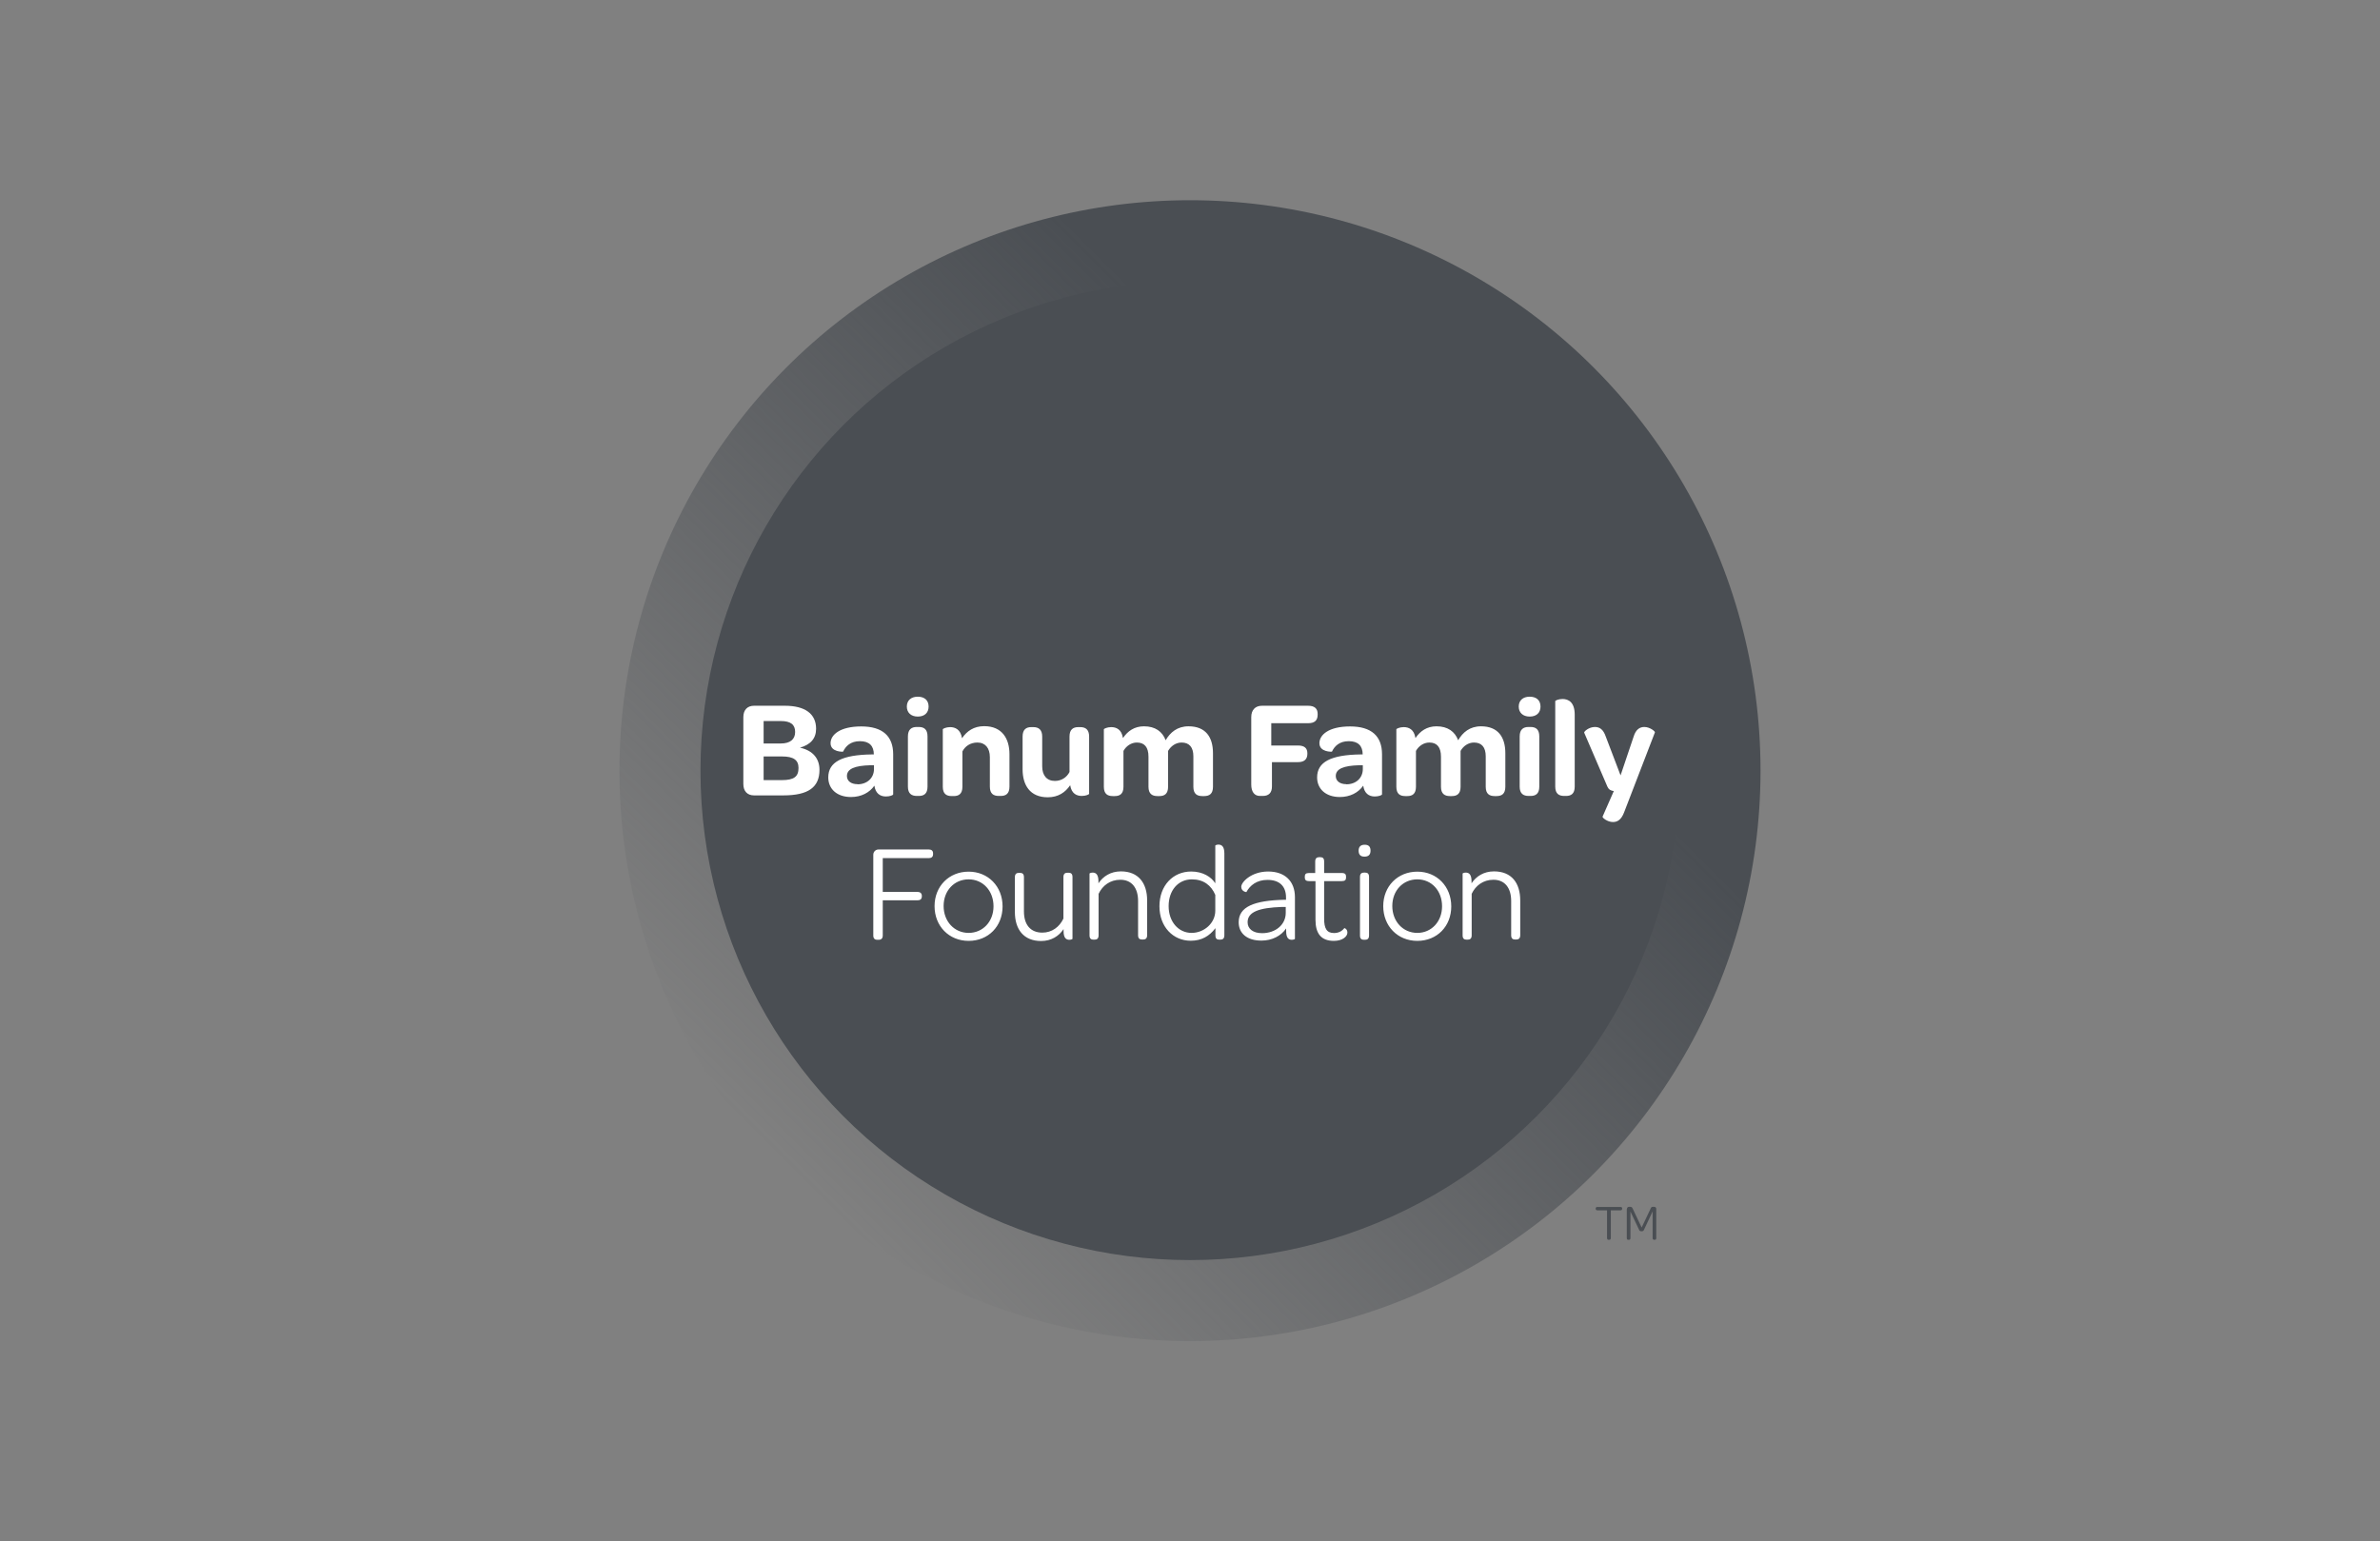
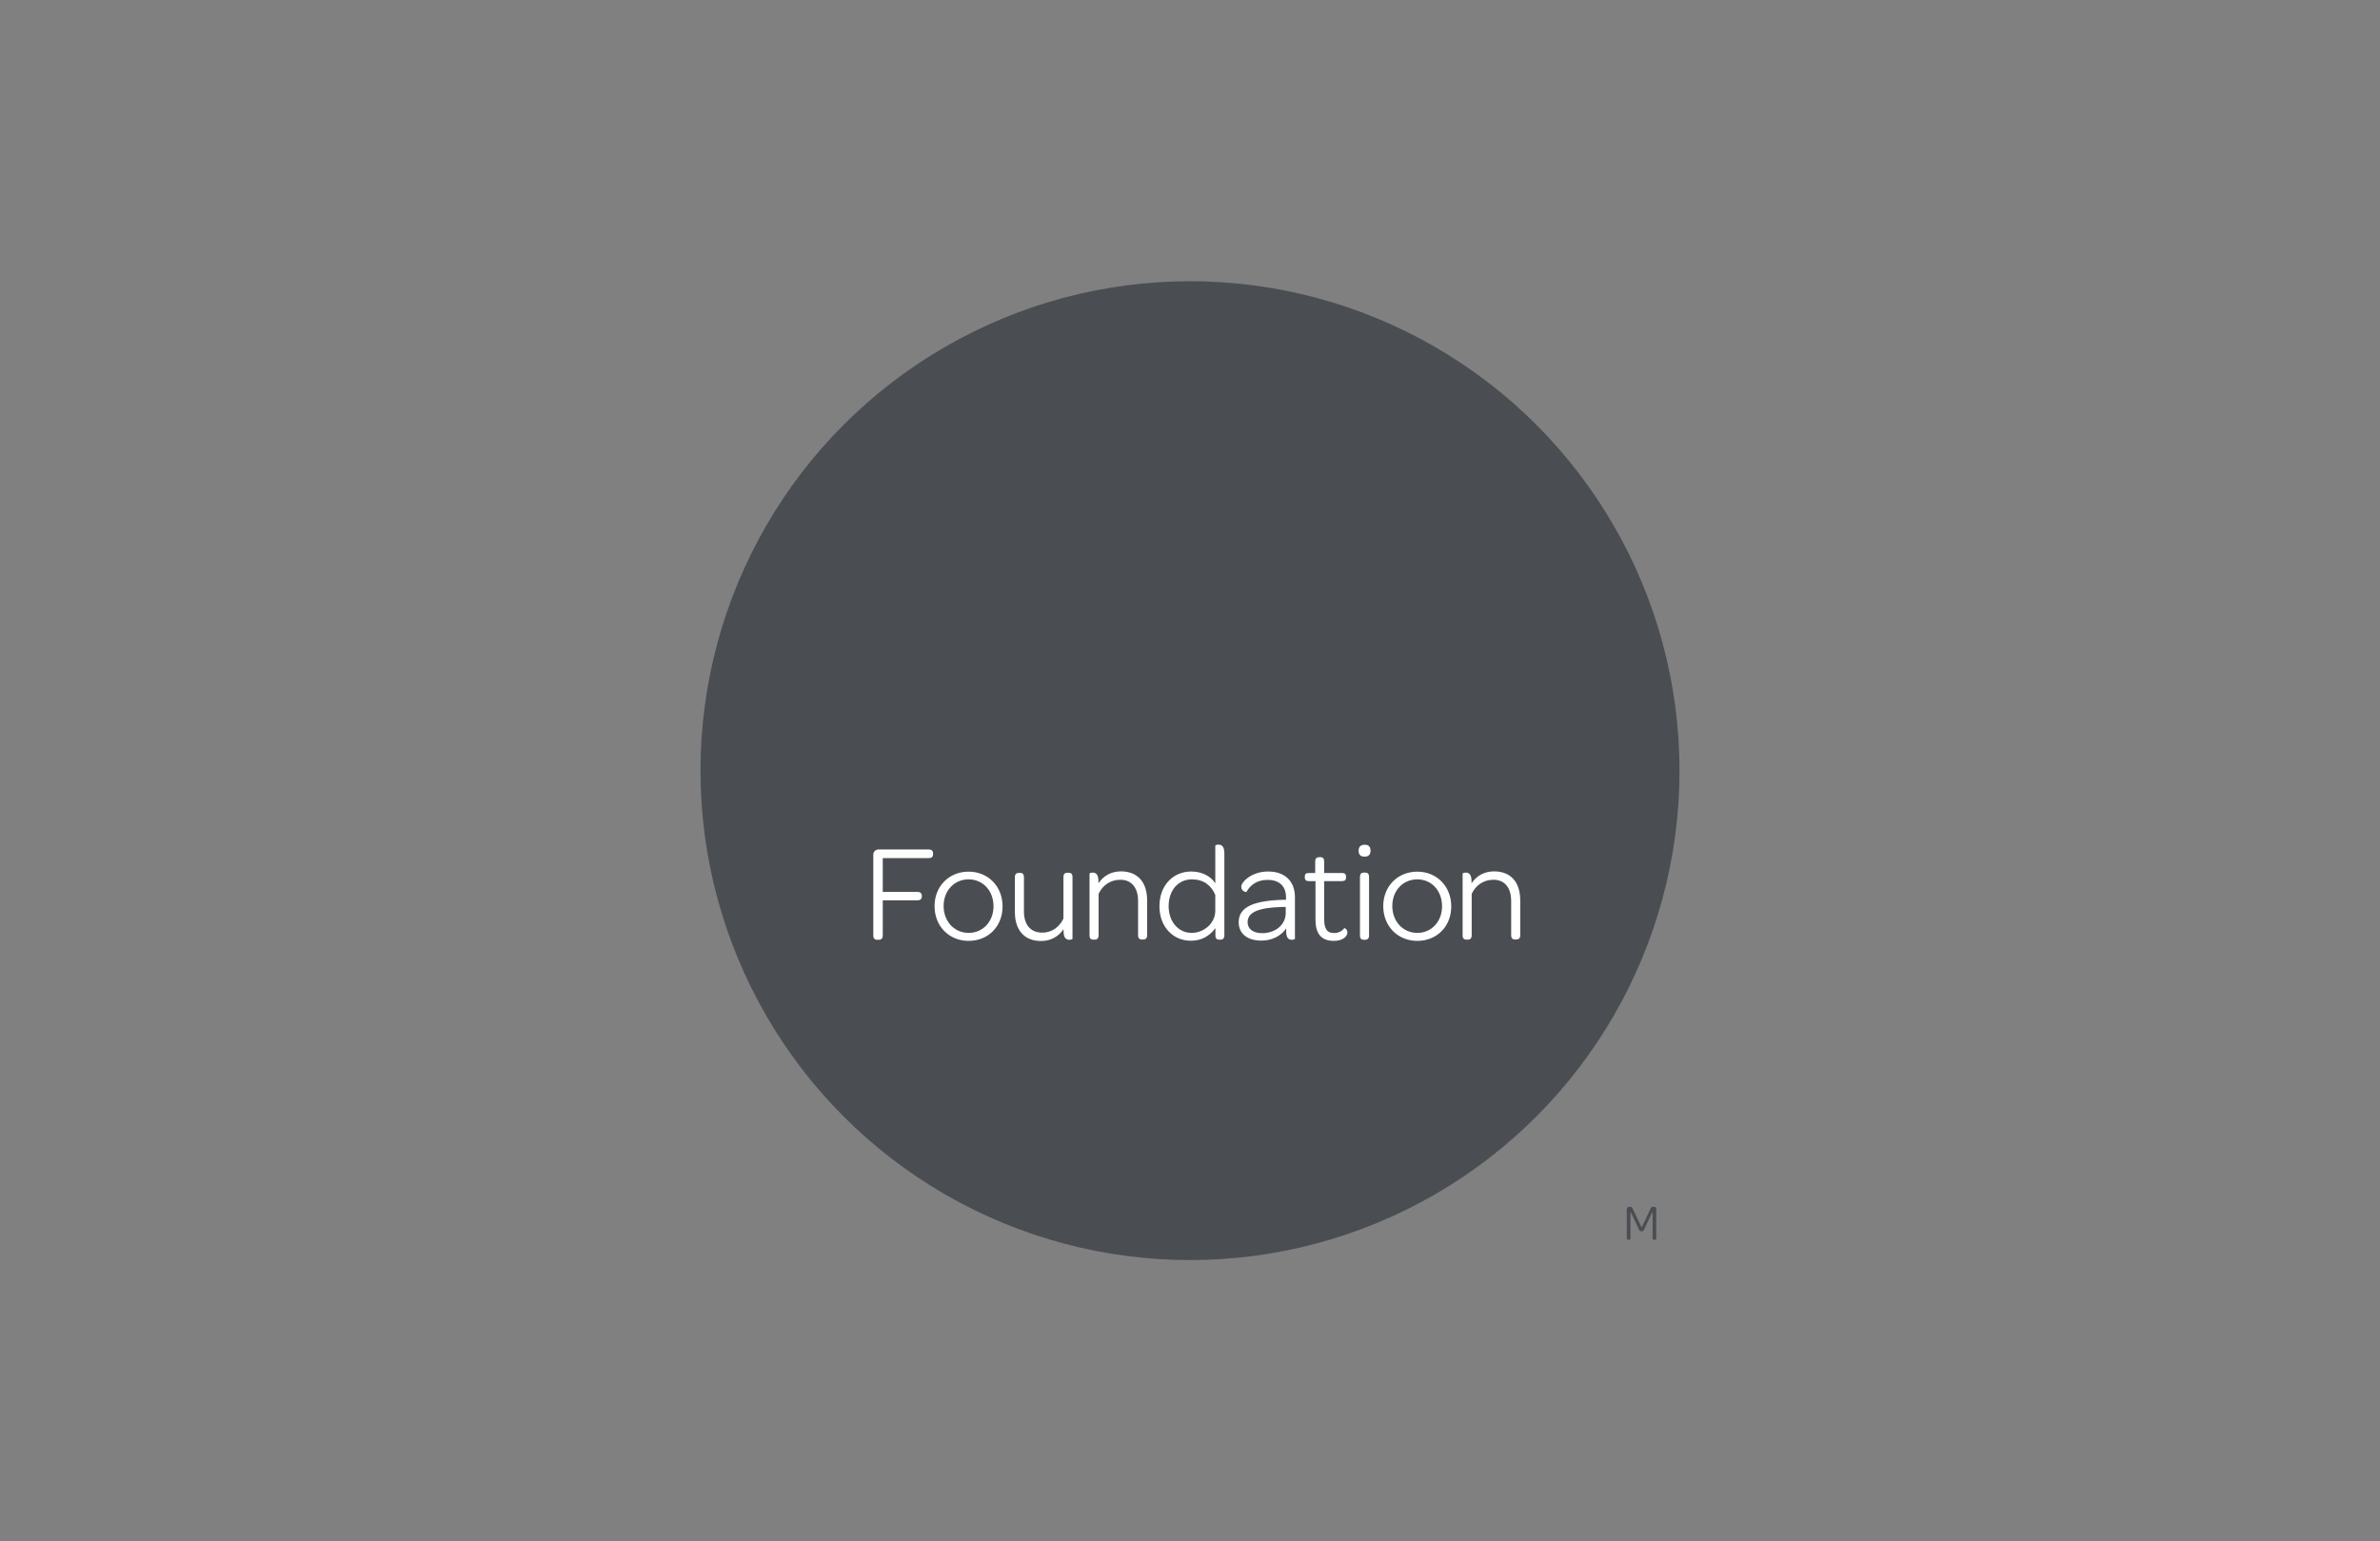
<svg xmlns="http://www.w3.org/2000/svg" id="Layer_1" data-name="Layer 1" viewBox="0 0 176 114">
  <rect x="0" y="0" width="176" height="114" fill="#808080" stroke="none" />
  <defs>
    <style>
      .cls-1 {
        fill: url(#linear-gradient);
      }

      .cls-2 {
        fill: #fff;
      }

      .cls-3 {
        fill: #4a4e53;
      }
    </style>
    <linearGradient id="linear-gradient" x1="58.51" y1="86.49" x2="103.68" y2="41.32" gradientUnits="userSpaceOnUse">
      <stop offset="0" stop-color="#4a4e53" stop-opacity="0" />
      <stop offset="1" stop-color="#4a4e53" />
    </linearGradient>
  </defs>
-   <circle class="cls-1" cx="88" cy="57" r="42.19" />
  <circle class="cls-3" cx="88" cy="57" r="36.2" />
  <g>
-     <path class="cls-3" d="M118.84,89.52h-.71c-.08,0-.13-.04-.13-.12h0c0-.09.04-.13.13-.13h1.7c.09,0,.13.04.13.12h0c0,.09-.05.13-.13.13h-.71v2.05c0,.08-.04.13-.12.13h-.04c-.08,0-.12-.05-.12-.13v-2.05Z" />
    <path class="cls-3" d="M120.31,89.42c0-.1.07-.16.17-.16h.07c.12,0,.15.05.2.16l.65,1.37.65-1.37c.04-.12.08-.16.19-.16h.07c.11,0,.17.06.17.16v2.15c0,.08-.03.13-.12.13h-.03c-.08,0-.12-.05-.12-.13v-1.97s-.63,1.34-.63,1.34c-.03.08-.07.13-.19.13-.13,0-.16-.05-.19-.13l-.63-1.33v1.3s0,.66,0,.66c0,.08-.03.13-.12.13h-.04c-.08,0-.11-.05-.11-.13v-2.15Z" />
  </g>
  <g>
    <path class="cls-2" d="M64.88,69.51h.09c.2,0,.31-.1.31-.32v-2.6h2.57c.2,0,.32-.09.32-.29v-.04c0-.18-.11-.29-.32-.29h-2.57v-2.5h3.4c.2,0,.32-.09.32-.29v-.06c0-.19-.11-.29-.32-.29h-3.71c-.22,0-.39.17-.39.39v5.97c0,.22.1.32.3.32M71.63,69.59c1.46,0,2.51-1.08,2.51-2.55s-1.06-2.57-2.51-2.57-2.52,1.08-2.52,2.55,1.06,2.57,2.52,2.57M71.63,69c-1.06,0-1.85-.85-1.85-1.99s.79-1.97,1.85-1.97,1.84.85,1.84,1.99-.79,1.97-1.84,1.97M78.65,68.71v.15c0,.53.2.65.43.65.12,0,.23-.05.23-.07v-4.57c0-.25-.12-.32-.3-.32h-.07c-.17,0-.3.07-.3.32v3.07c-.29.62-.85,1.04-1.56,1.04-.87,0-1.36-.58-1.36-1.57v-2.53c0-.25-.12-.32-.3-.32h-.07c-.17,0-.3.07-.3.32v2.57c0,1.29.65,2.15,1.94,2.15.76,0,1.32-.37,1.66-.88M81.23,65.34v-.15c0-.53-.2-.65-.43-.65-.12,0-.23.05-.23.07v4.57c0,.25.12.32.3.32h.07c.17,0,.3-.07.3-.32v-3.07c.29-.61.85-1.04,1.61-1.04.83,0,1.31.59,1.31,1.57v2.53c0,.25.12.32.3.32h.07c.17,0,.3-.07.3-.32v-2.57c0-1.29-.65-2.15-1.94-2.15-.76,0-1.32.37-1.66.88M89.87,67.36c0,.93-.84,1.64-1.75,1.64-.98,0-1.7-.83-1.7-1.98s.69-1.98,1.72-1.98c.86,0,1.43.44,1.73,1.15v1.17ZM89.86,65.32c-.28-.45-.9-.86-1.77-.86-1.35,0-2.35,1.04-2.35,2.57s1.02,2.55,2.31,2.55c.81,0,1.38-.34,1.83-.93v.53c0,.25.11.32.29.32h.07c.17,0,.3-.07.3-.32v-6.06c0-.53-.21-.65-.44-.65-.12,0-.23.05-.23.07v2.77ZM93.33,69.02c-.67,0-1.07-.32-1.07-.81,0-.77.86-1.07,2.53-1.13h.29s0,.44,0,.44c0,.87-.75,1.5-1.75,1.5M95.09,66.55h-.1c-2.26.05-3.39.52-3.39,1.66,0,.82.61,1.36,1.68,1.36.78,0,1.45-.34,1.83-.9v.19c0,.53.19.65.42.65.12,0,.23-.05.23-.07v-3.08c0-1.18-.74-1.9-1.98-1.9s-1.99.78-1.99,1.13.38.4.38.39c.27-.5.77-.9,1.56-.9.88,0,1.37.46,1.37,1.3v.17ZM97.28,65.18v2.85c0,1.01.41,1.56,1.36,1.56.65,0,1-.33,1-.61,0-.26-.2-.35-.23-.33-.17.22-.42.36-.76.36-.54,0-.73-.34-.73-1.06v-2.78h1.3c.25,0,.32-.09.32-.27v-.06c0-.17-.07-.27-.32-.27h-1.3v-.85c0-.25-.11-.32-.29-.32h-.07c-.17,0-.3.07-.3.32v.85h-.45c-.25,0-.32.09-.32.27v.06c0,.17.07.27.32.27h.45ZM100.9,63.36c.3,0,.45-.14.45-.44s-.14-.44-.43-.44-.45.14-.45.44.15.44.43.44M100.87,69.51h.07c.17,0,.3-.07.3-.32v-4.33c0-.25-.12-.32-.3-.32h-.07c-.17,0-.3.07-.3.32v4.33c0,.25.12.32.3.32M104.81,69.59c1.46,0,2.51-1.08,2.51-2.55s-1.06-2.57-2.51-2.57-2.52,1.08-2.52,2.55,1.06,2.57,2.52,2.57M104.81,69c-1.06,0-1.85-.85-1.85-1.99s.79-1.97,1.85-1.97,1.83.85,1.83,1.99-.79,1.97-1.83,1.97M108.82,65.34v-.15c0-.53-.2-.65-.43-.65-.12,0-.23.05-.23.07v4.57c0,.25.12.32.3.32h.07c.17,0,.3-.07.3-.32v-3.07c.29-.61.85-1.04,1.61-1.04.83,0,1.31.59,1.31,1.57v2.53c0,.25.12.32.3.32h.07c.17,0,.3-.07.3-.32v-2.57c0-1.29-.64-2.15-1.94-2.15-.76,0-1.32.37-1.66.88" />
-     <path class="cls-2" d="M55.77,58.83h2.15c1.87,0,2.68-.61,2.68-1.89,0-.8-.45-1.42-1.44-1.64.77-.22,1.19-.67,1.19-1.4,0-1.1-.81-1.7-2.31-1.7h-2.28c-.49,0-.79.31-.79.84v4.95c0,.53.3.84.79.84M56.47,54.99v-1.66h1.27c.74,0,1.06.27,1.06.81s-.36.85-1.06.85h-1.27ZM56.47,57.7v-1.75h1.36c.86,0,1.22.27,1.22.85,0,.64-.33.9-1.23.9h-1.35ZM63.41,58c-.48,0-.78-.24-.78-.6,0-.54.59-.77,1.73-.8h.27s0,.28,0,.28c0,.66-.5,1.13-1.22,1.13M64.63,55.8h-.16c-2.19.03-3.22.55-3.22,1.7,0,.85.64,1.45,1.68,1.45.75,0,1.37-.32,1.73-.84.08.55.4.8.85.8.28,0,.54-.09.54-.16v-2.96c0-1.34-.78-2.06-2.36-2.06s-2.27.62-2.27,1.24c0,.67.93.64.93.62.18-.39.54-.77,1.24-.77s1.03.35,1.03.99M67.87,53c.5,0,.8-.28.8-.74s-.3-.73-.8-.73-.81.28-.81.73.31.74.81.74M67.8,58.87h.15c.37,0,.64-.16.64-.69v-3.71c0-.53-.26-.7-.65-.7h-.15c-.37,0-.65.17-.65.7v3.71c0,.53.28.69.66.69M71.14,54.6c-.1-.65-.51-.82-.88-.82-.29,0-.54.12-.54.16v4.25c0,.53.27.69.66.69h.15c.37,0,.64-.16.64-.69v-2.61c.2-.39.59-.66,1.11-.66.58,0,.92.41.92,1.08v2.18c0,.53.27.69.66.69h.15c.37,0,.64-.16.64-.69v-2.4c0-1.15-.55-2.07-1.87-2.07-.77,0-1.28.37-1.63.88M79.14,58.08c.1.64.5.79.86.79.3,0,.54-.11.54-.16v-4.23c0-.53-.27-.7-.66-.7h-.14c-.38,0-.65.17-.65.7v2.62c-.2.39-.59.66-1.08.66-.6,0-.94-.41-.94-1.08v-2.2c0-.53-.28-.7-.66-.7h-.15c-.37,0-.64.17-.64.7v2.42c0,1.16.54,2.07,1.86,2.07.78,0,1.3-.37,1.65-.88M83.04,54.58c-.1-.64-.5-.8-.87-.8-.29,0-.54.12-.54.16v4.25c0,.53.27.69.66.69h.15c.37,0,.64-.16.64-.69v-2.65c.2-.36.57-.62.99-.62.57,0,.86.35.86,1.05v2.22c0,.53.28.69.66.69h.15c.37,0,.64-.16.64-.69v-2.65c.21-.36.57-.62,1-.62.57,0,.87.35.87,1.02v2.25c0,.53.27.69.66.69h.14c.38,0,.65-.16.65-.69v-2.48c0-1.18-.53-1.99-1.81-1.99-.83,0-1.35.45-1.69,1.03-.24-.64-.77-1.03-1.6-1.03-.72,0-1.21.36-1.55.86M93.15,58.87h.24c.44,0,.67-.24.67-.7v-1.8h1.92c.48,0,.7-.22.7-.62v-.03c0-.38-.21-.58-.7-.58h-1.97v-1.65h2.73c.47,0,.7-.2.7-.63v-.06c0-.39-.23-.6-.7-.6h-3.42c-.49,0-.79.31-.79.84v4.99c0,.53.23.84.64.84M99.56,58c-.48,0-.78-.24-.78-.6,0-.54.59-.77,1.73-.8h.27s0,.28,0,.28c0,.66-.5,1.13-1.22,1.13M100.78,55.8h-.16c-2.19.03-3.22.55-3.22,1.7,0,.85.64,1.45,1.68,1.45.75,0,1.37-.32,1.73-.84.08.55.4.8.85.8.28,0,.54-.09.54-.16v-2.96c0-1.34-.78-2.06-2.36-2.06s-2.27.62-2.27,1.24c0,.67.93.64.93.62.18-.39.54-.77,1.24-.77s1.03.35,1.03.99M104.67,54.58c-.1-.64-.5-.8-.87-.8-.29,0-.54.12-.54.16v4.25c0,.53.27.69.66.69h.15c.37,0,.64-.16.64-.69v-2.65c.2-.36.57-.62.99-.62.57,0,.86.35.86,1.05v2.22c0,.53.28.69.66.69h.15c.37,0,.64-.16.64-.69v-2.65c.2-.36.57-.62.99-.62.57,0,.87.35.87,1.02v2.25c0,.53.27.69.66.69h.14c.38,0,.65-.16.65-.69v-2.48c0-1.18-.53-1.99-1.8-1.99-.83,0-1.35.45-1.69,1.03-.24-.64-.77-1.03-1.6-1.03-.72,0-1.21.36-1.55.86M113.12,53c.5,0,.8-.28.8-.74s-.3-.73-.8-.73-.81.28-.81.73.31.74.81.74M113.04,58.87h.15c.37,0,.64-.16.64-.69v-3.71c0-.53-.26-.7-.65-.7h-.15c-.37,0-.65.17-.65.7v3.71c0,.53.28.69.66.69M115.66,58.87h.15c.37,0,.64-.16.64-.69v-5.32c0-.93-.47-1.16-.9-1.16-.29,0-.54.11-.54.16v6.32c0,.53.28.69.66.69M119.28,60.8c.32,0,.61-.16.82-.71l2.28-5.92c.03-.07-.37-.4-.78-.4-.32,0-.63.16-.8.73l-.96,2.85-1.09-2.86c-.19-.56-.47-.72-.81-.72-.44,0-.82.34-.79.42l1.72,4c.09.2.24.29.47.32l-.83,1.89c-.04.07.35.4.77.4" />
  </g>
</svg>